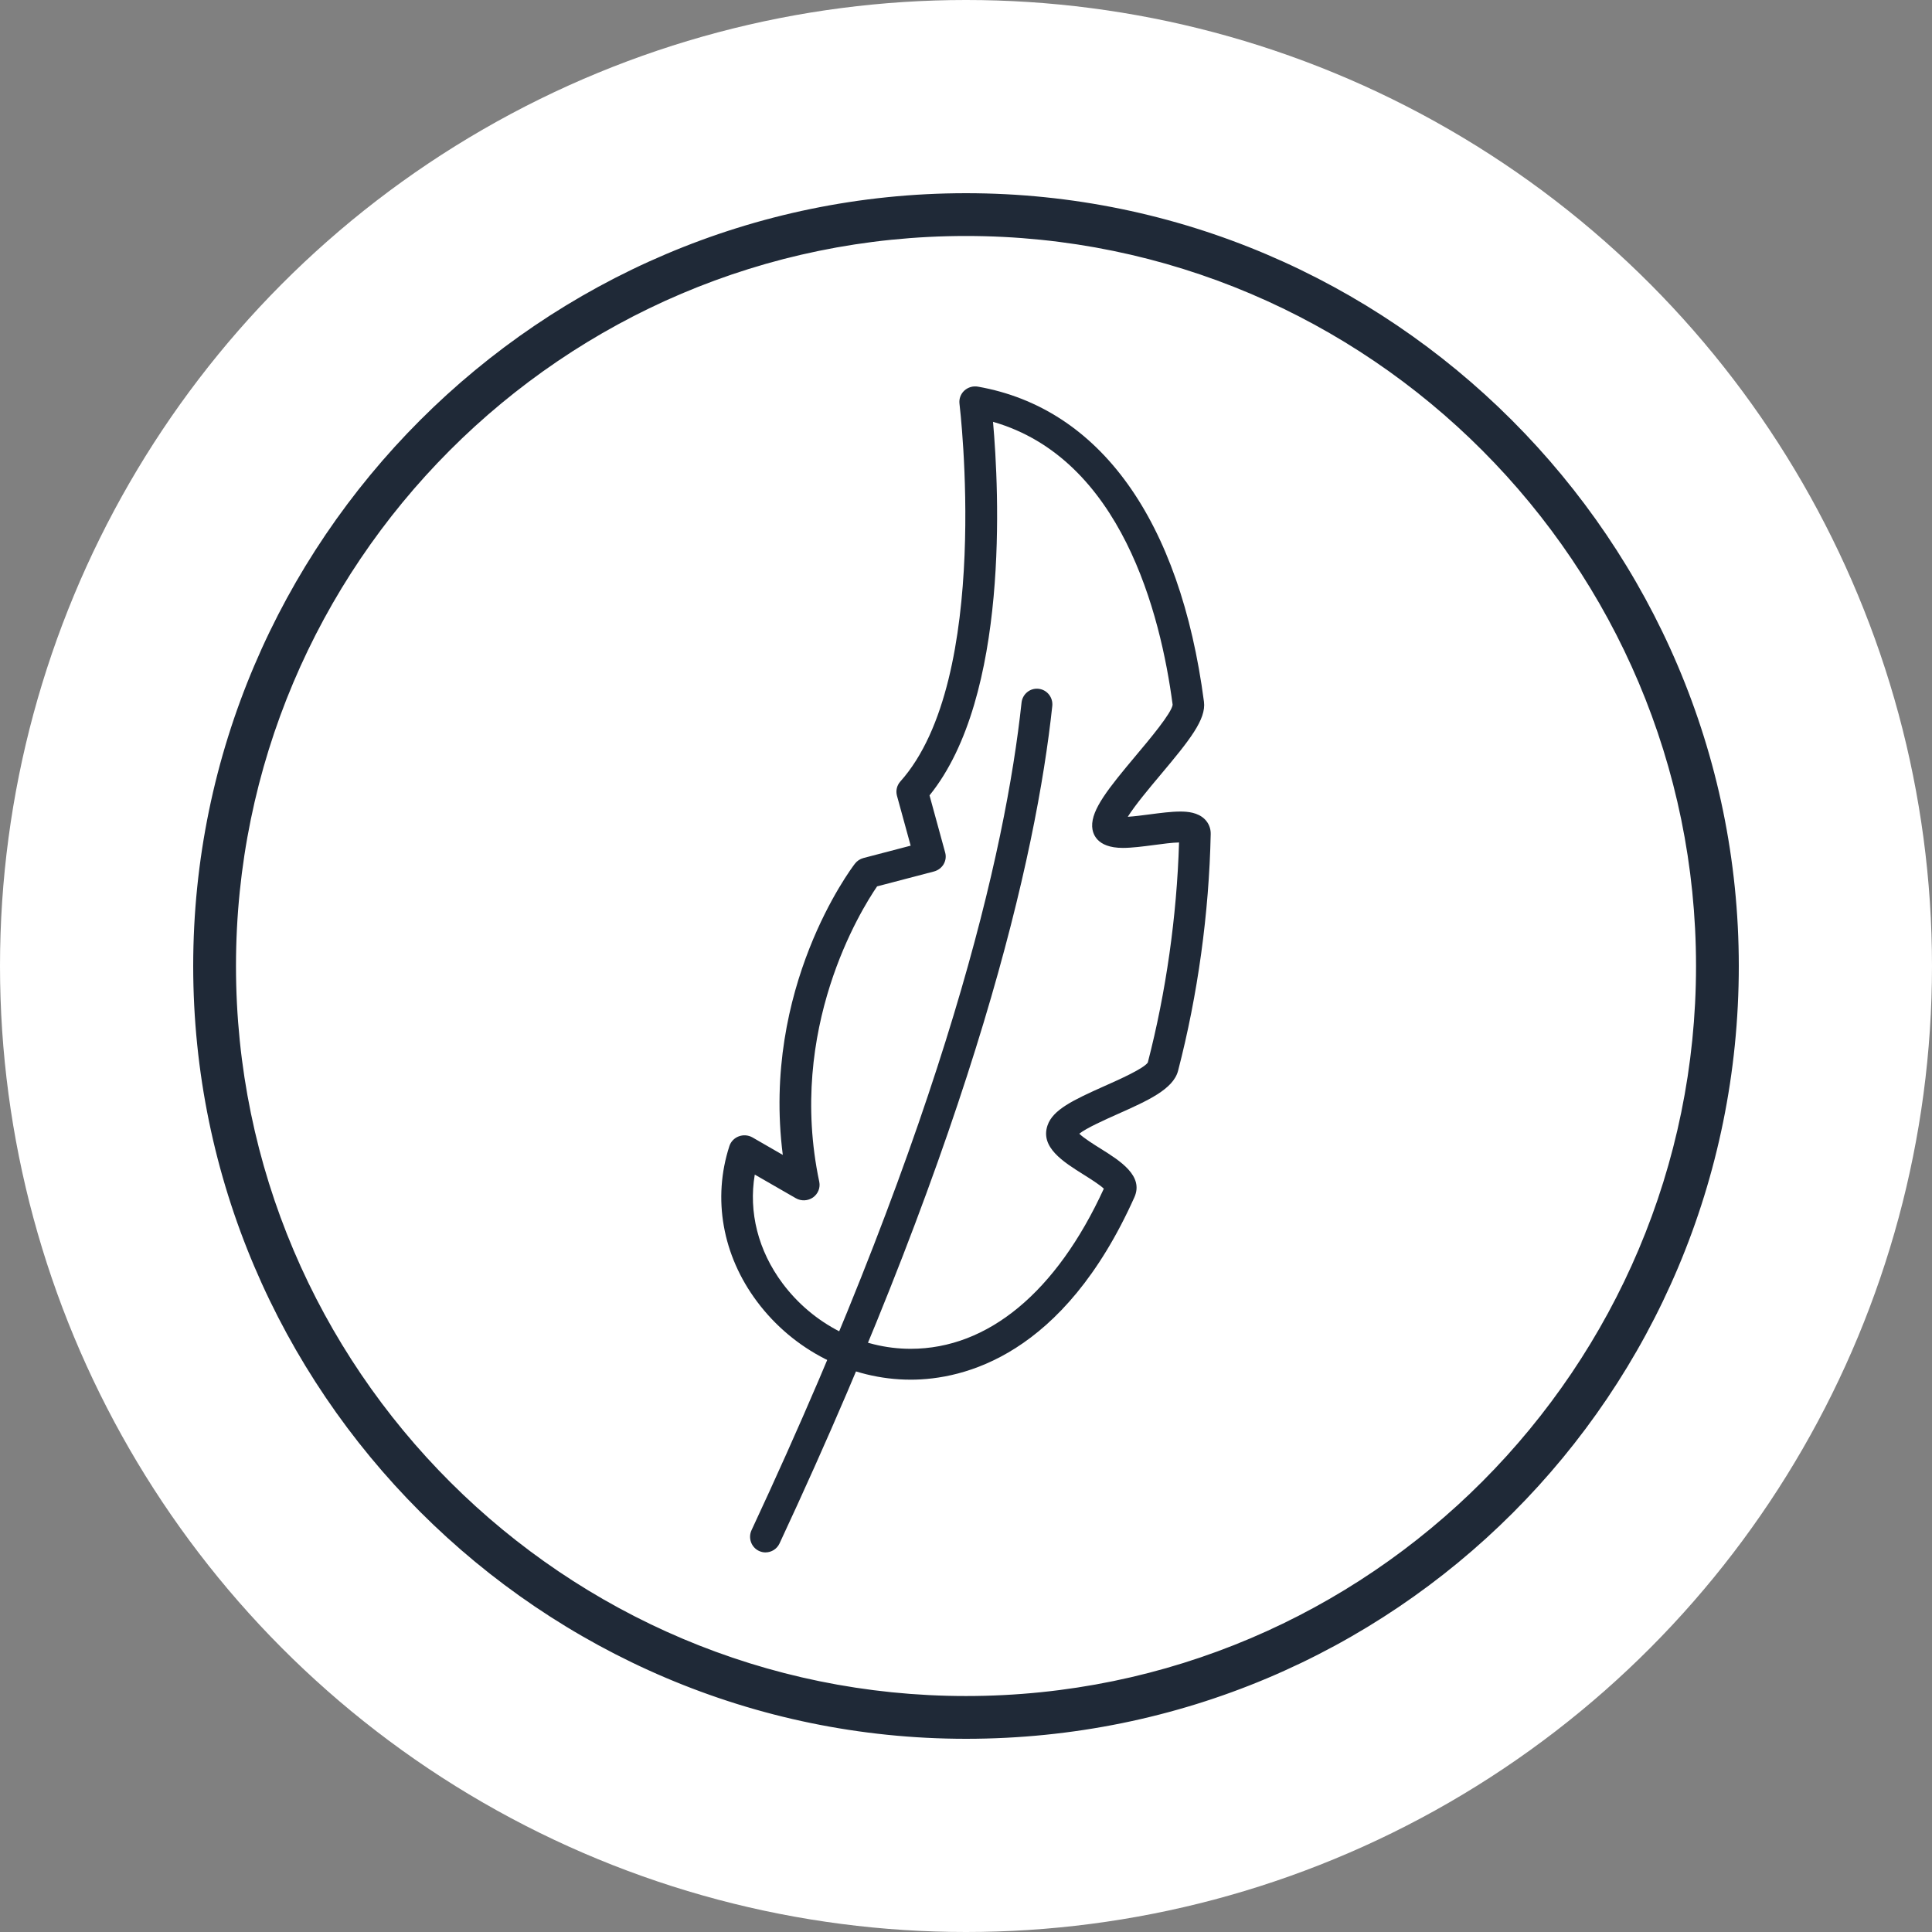
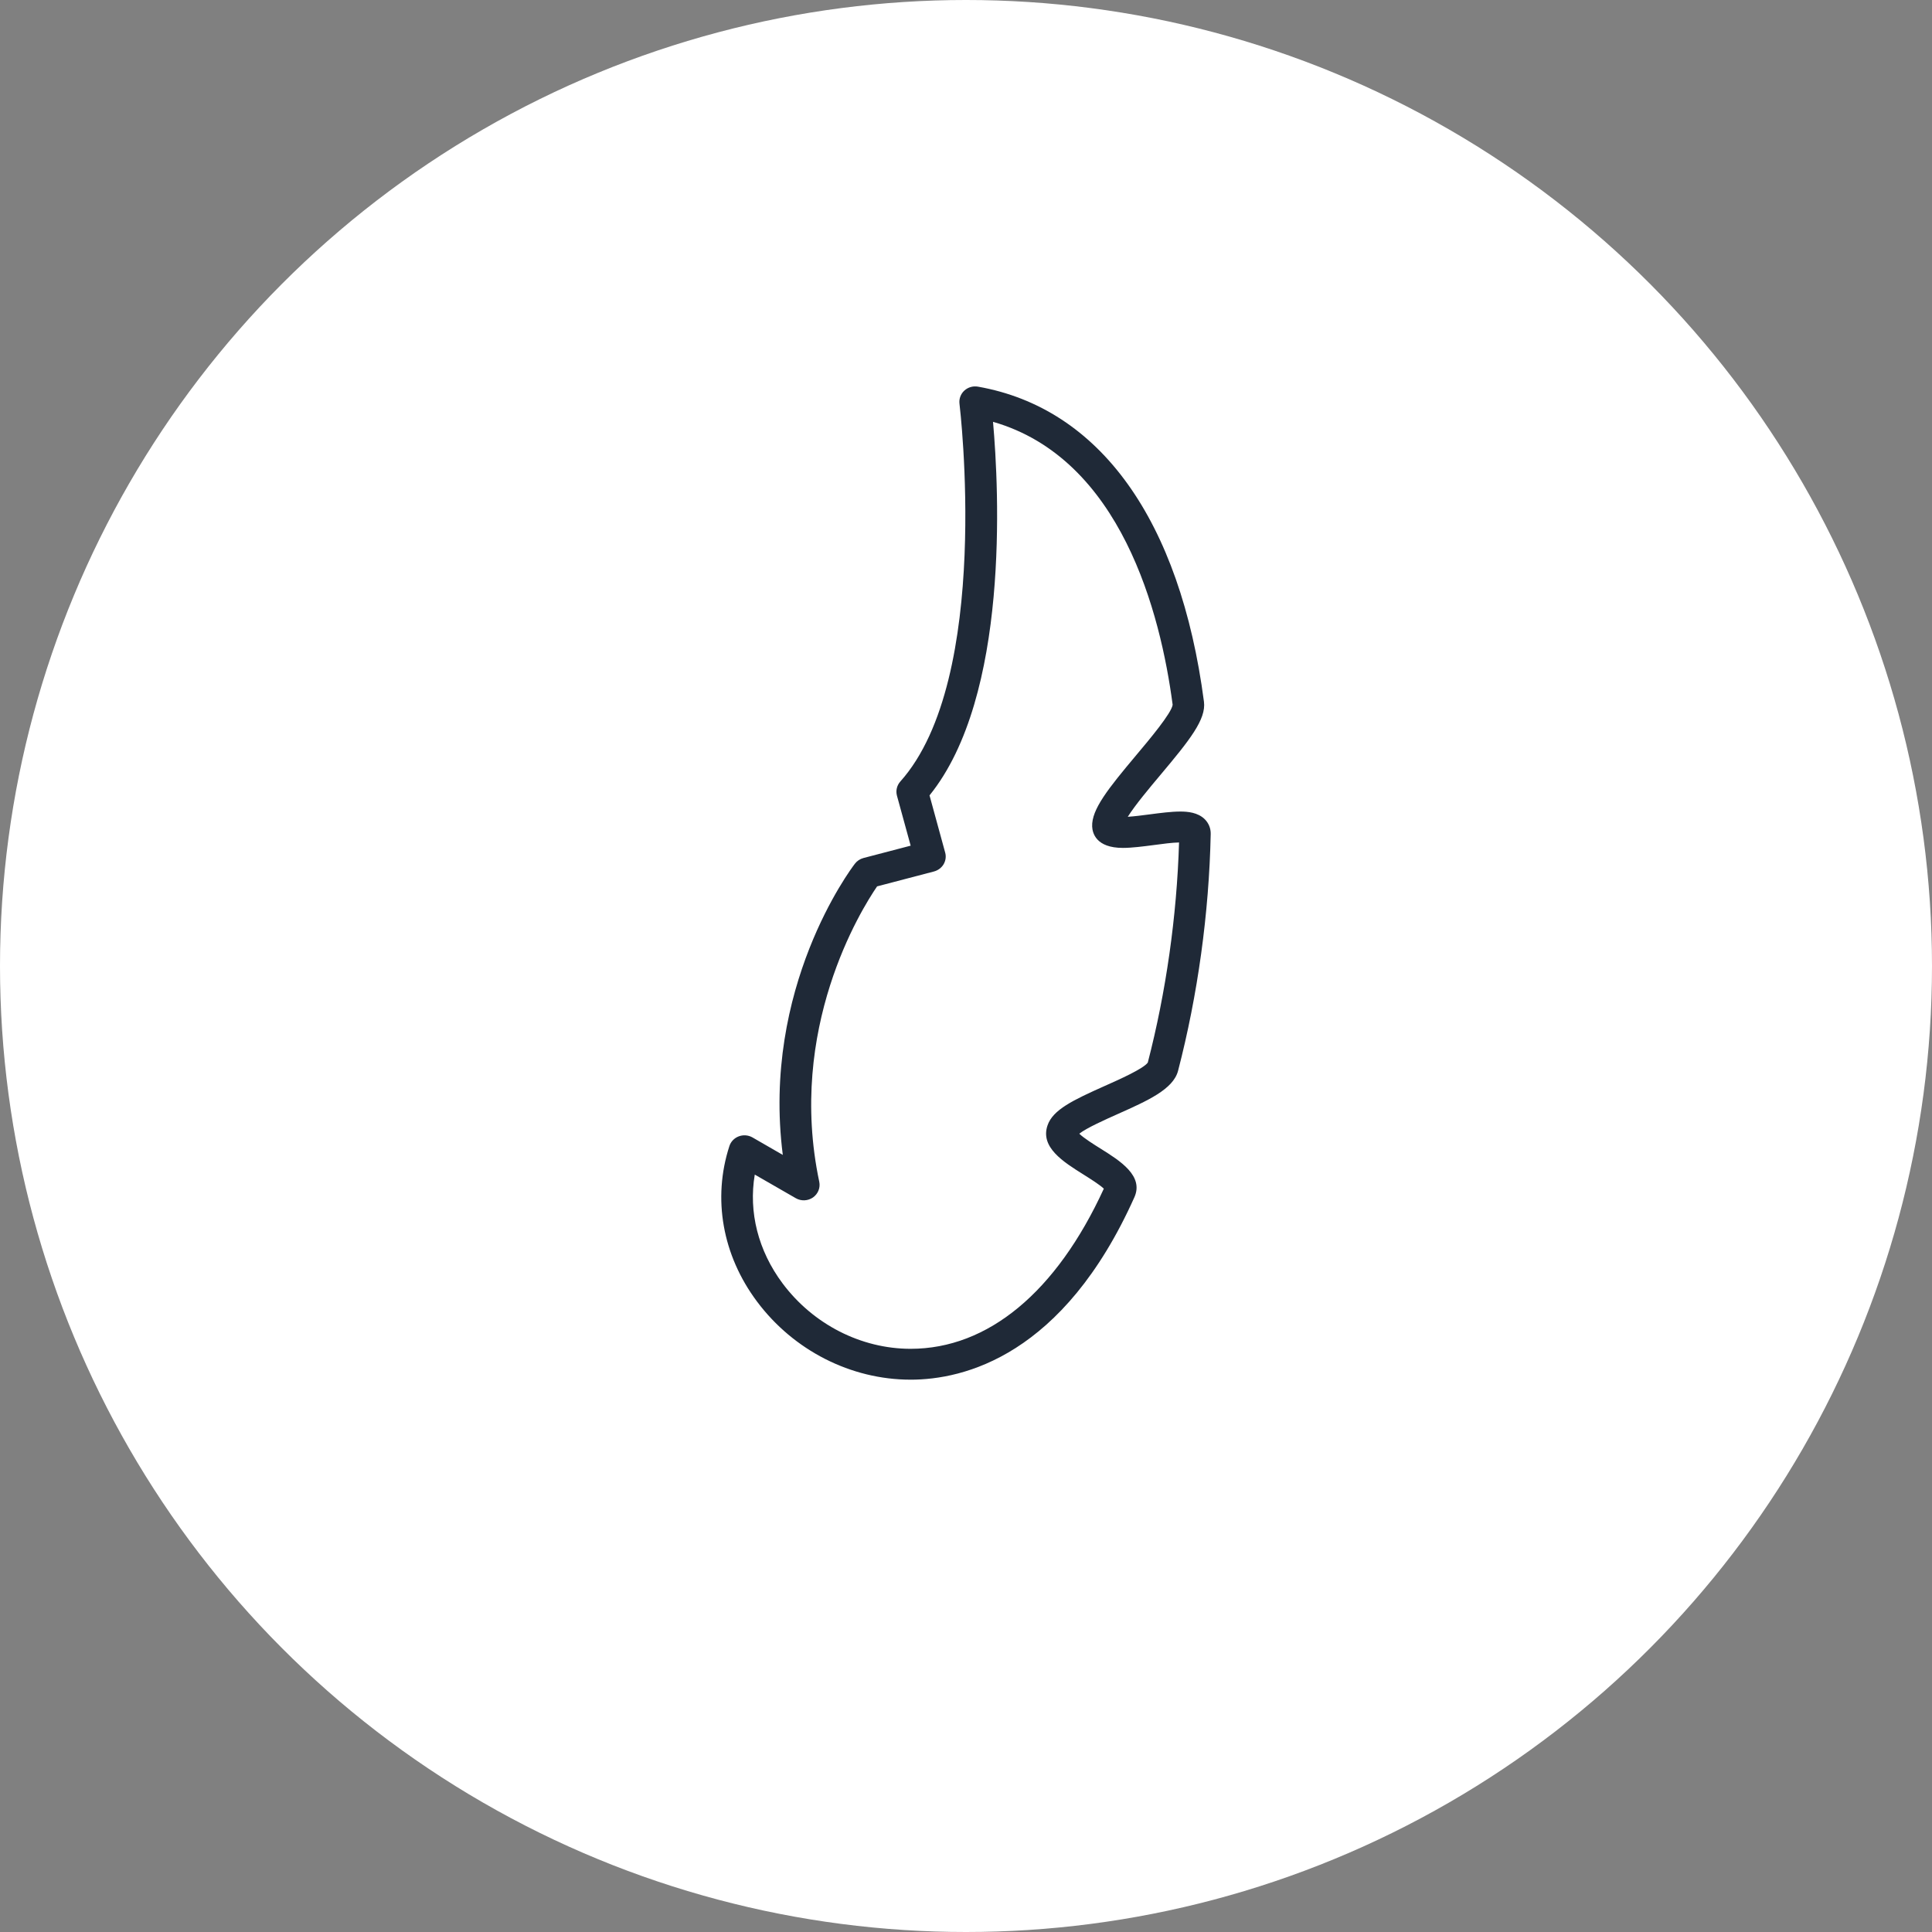
<svg xmlns="http://www.w3.org/2000/svg" width="150" height="150" viewBox="0 0 150 150" fill="none">
  <rect x="0" y="0" width="150" height="150" fill="#808080" stroke="none" />
  <g clip-path="url(#clip0_973_82)">
    <circle cx="75" cy="75" r="75" fill="white" />
-     <path d="M14.5 75C14.5 108.287 41.714 135.5 75 135.5C108.495 135.5 135.5 108.495 135.5 75C135.5 41.714 108.287 14.5 75 14.5C41.714 14.5 14.5 41.714 14.5 75ZM18.822 75C18.822 44.133 43.928 18.822 75 18.822C106.073 18.822 131.179 44.133 131.179 75C131.179 105.867 106.073 131.179 75 131.179C44.133 131.179 18.822 106.073 18.822 75Z" fill="#1F2937" stroke="white" />
-     <path fill-rule="evenodd" clip-rule="evenodd" d="M59.432 120.529C59.26 120.529 59.087 120.49 58.922 120.412C58.324 120.127 58.067 119.403 58.352 118.797C73.455 86.425 78.084 65.995 79.312 54.555C79.383 53.888 79.974 53.403 80.636 53.478C81.294 53.55 81.769 54.148 81.699 54.815C80.453 66.437 75.768 87.155 60.523 119.832C60.319 120.27 59.886 120.527 59.439 120.527L59.432 120.529Z" fill="#1F2937" />
    <path fill-rule="evenodd" clip-rule="evenodd" d="M70.7 107.117H70.697C66.069 107.117 61.614 104.851 58.777 101.055C56.087 97.46 55.307 93.058 56.63 88.981C56.742 88.633 57.012 88.355 57.36 88.225C57.709 88.095 58.097 88.126 58.421 88.309L60.776 89.667C59.119 76.7 66.058 67.468 66.375 67.057C66.54 66.842 66.774 66.687 67.036 66.617L70.704 65.657L69.639 61.776C69.535 61.389 69.632 60.977 69.902 60.675C77.05 52.682 74.519 31.556 74.494 31.345C74.447 30.968 74.587 30.588 74.868 30.328C75.152 30.068 75.543 29.952 75.925 30.019C85.388 31.683 91.624 40.368 93.475 54.48C93.654 55.852 92.367 57.46 90.08 60.183C89.3 61.111 88.124 62.512 87.56 63.416C88.056 63.384 88.664 63.307 89.253 63.229C90.084 63.12 90.94 63.008 91.641 63.008C92.198 63.008 93 63.071 93.539 63.606C93.845 63.912 94.01 64.32 93.999 64.756C93.87 70.906 92.993 77.26 91.465 83.135C91.091 84.573 89.091 85.463 86.779 86.494C85.841 86.913 84.349 87.578 83.795 88.021C84.144 88.362 84.946 88.866 85.46 89.186C86.956 90.122 88.818 91.29 88.074 92.954C82.551 105.278 74.817 107.118 70.696 107.118L70.7 107.117ZM58.6 91.197C58.108 94.1 58.863 97.104 60.758 99.641C63.135 102.821 66.852 104.721 70.7 104.721H70.703C76.708 104.721 82.026 100.309 85.701 92.288C85.381 91.981 84.626 91.507 84.144 91.204C82.548 90.205 80.743 89.072 81.332 87.369C81.75 86.159 83.292 85.42 85.773 84.312C86.906 83.809 88.79 82.968 89.114 82.497C90.53 77.033 91.368 71.14 91.541 65.409C91.008 65.419 90.286 65.514 89.585 65.609C88.75 65.718 87.888 65.831 87.179 65.831C85.09 65.831 84.817 64.67 84.795 64.17C84.741 62.844 86.05 61.215 88.189 58.664C89.229 57.429 90.965 55.361 91.044 54.717C90.11 47.635 87.05 35.614 77.098 32.75C77.565 38.027 78.392 54.062 72.168 61.753L73.383 66.193C73.469 66.499 73.423 66.826 73.261 67.101C73.099 67.375 72.829 67.576 72.517 67.66L68.098 68.818C66.853 70.636 61.097 79.878 63.607 91.752C63.704 92.217 63.513 92.692 63.121 92.97C62.726 93.244 62.204 93.269 61.787 93.029L58.598 91.193L58.6 91.197Z" fill="#1F2937" />
  </g>
  <defs>
    <clipPath id="clip0_973_82">
      <rect width="150" height="150" fill="white" />
    </clipPath>
  </defs>
</svg>